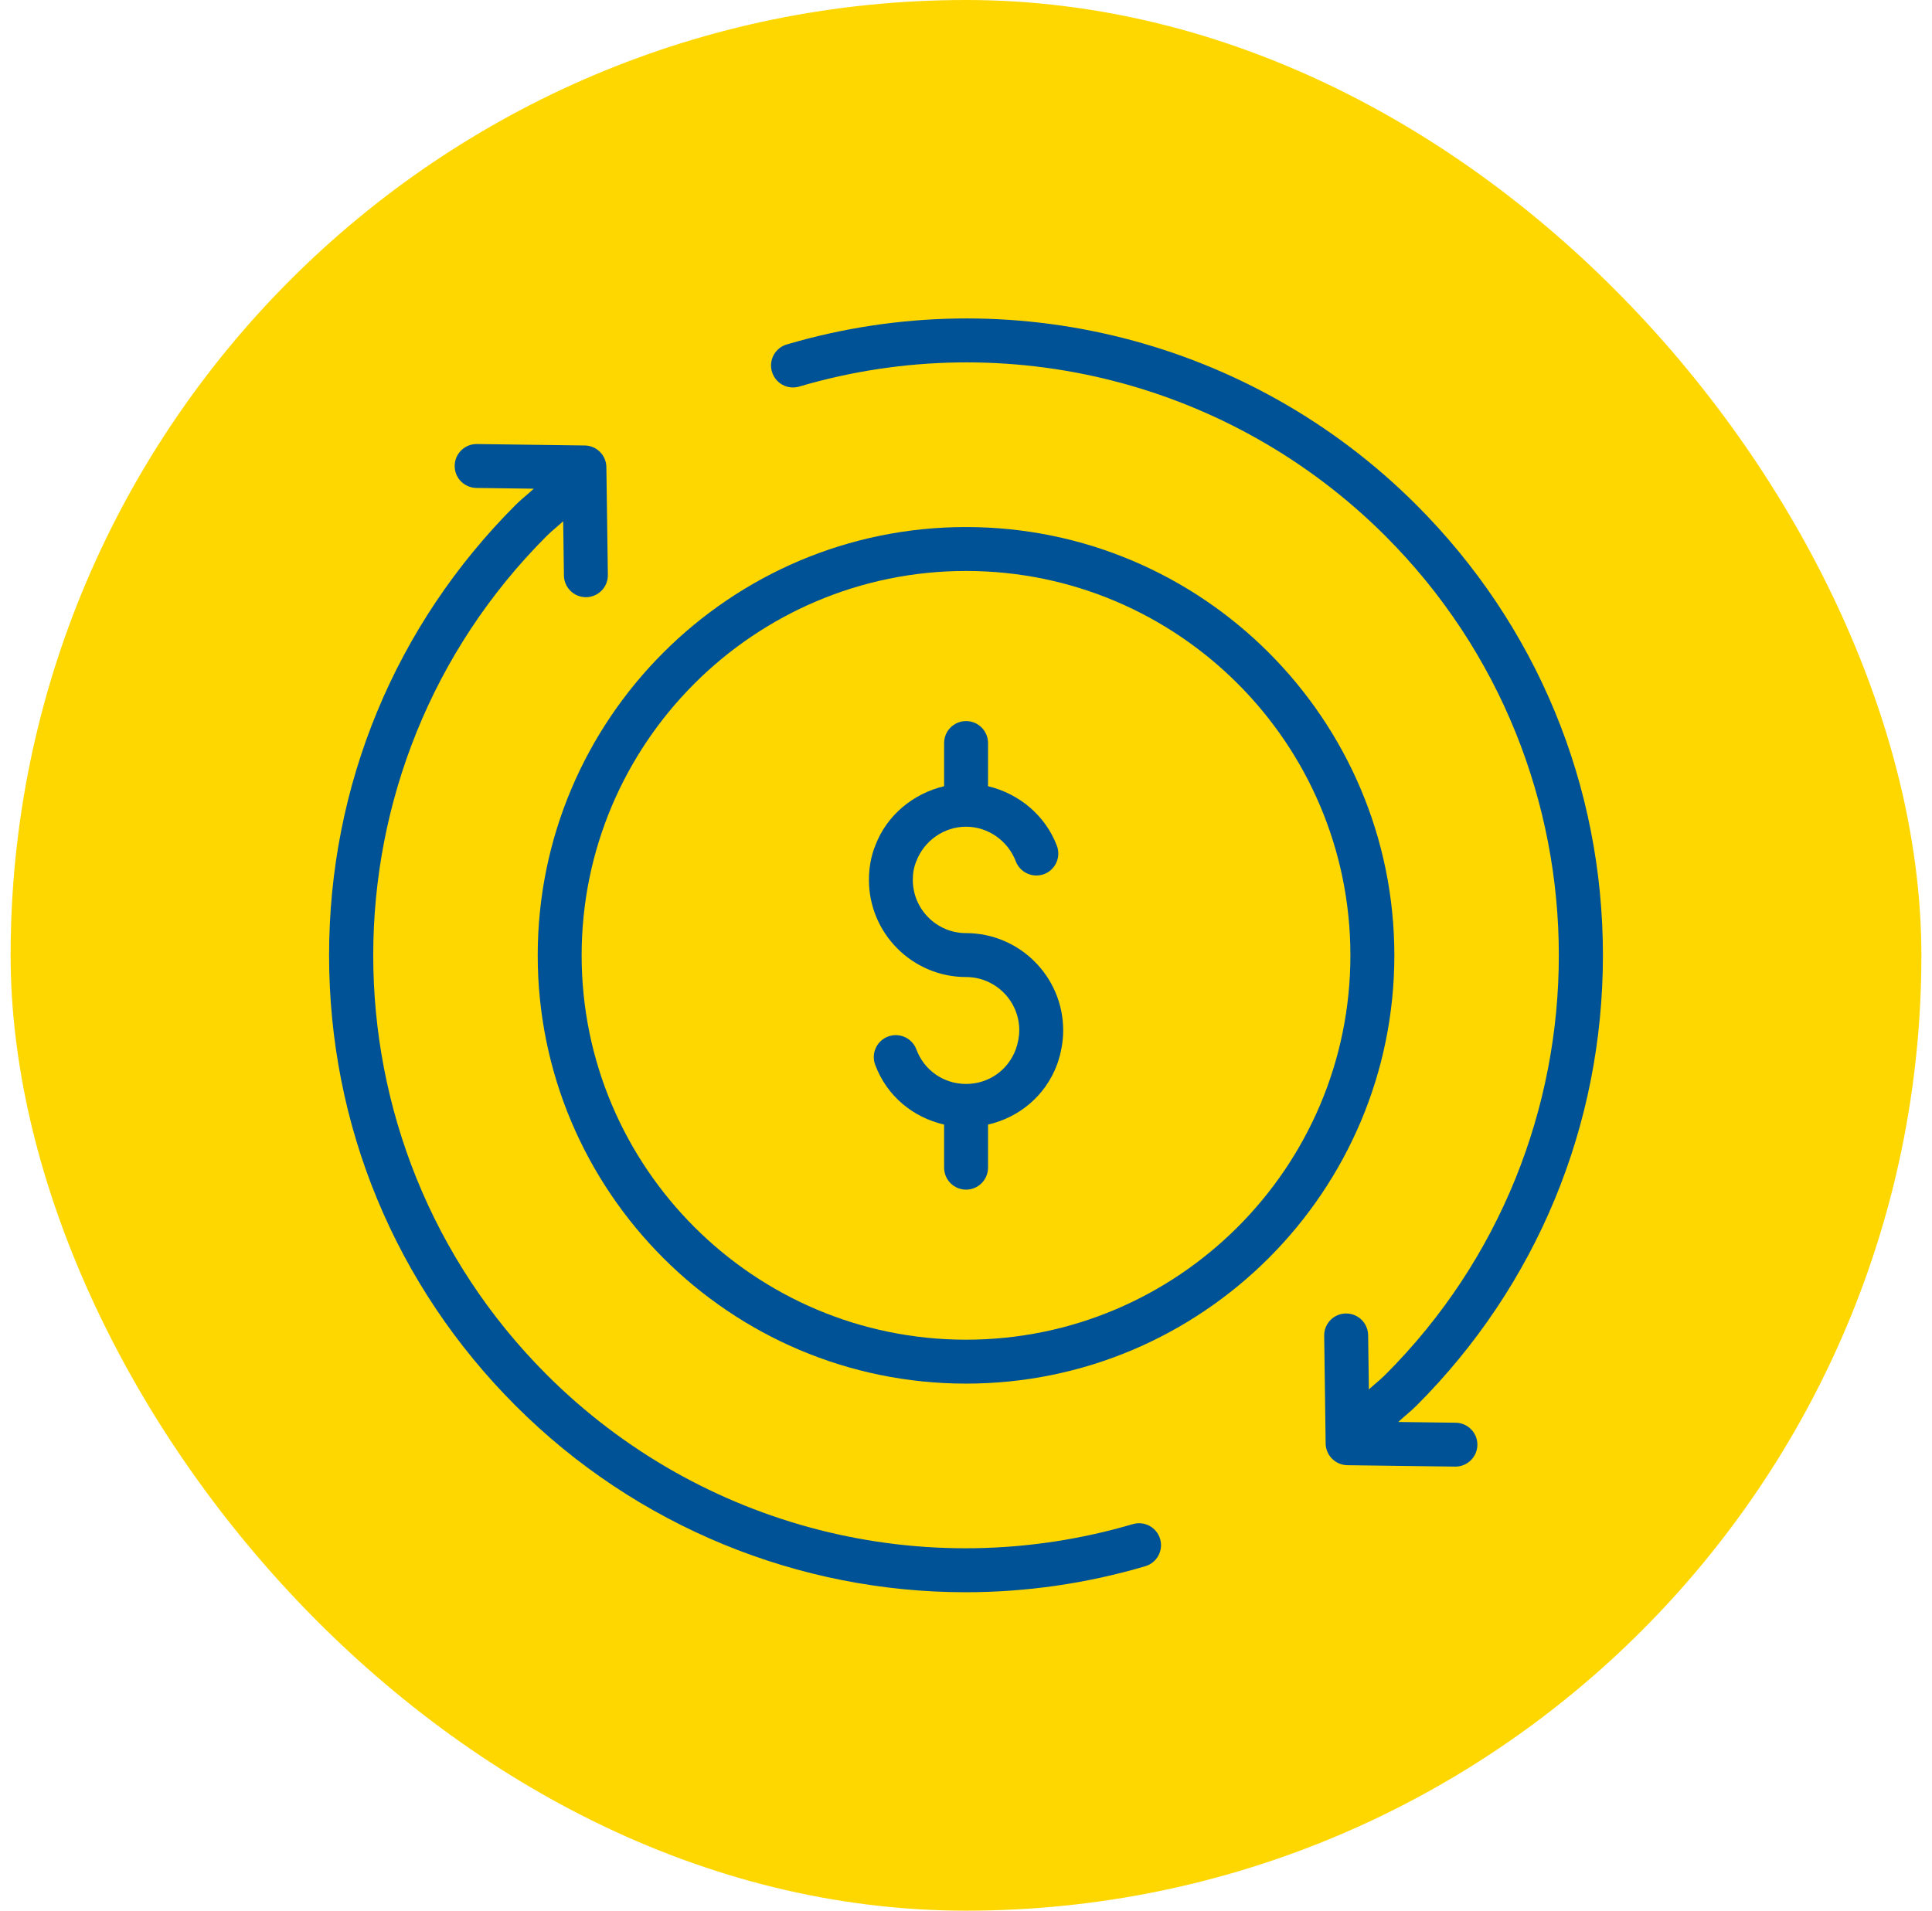
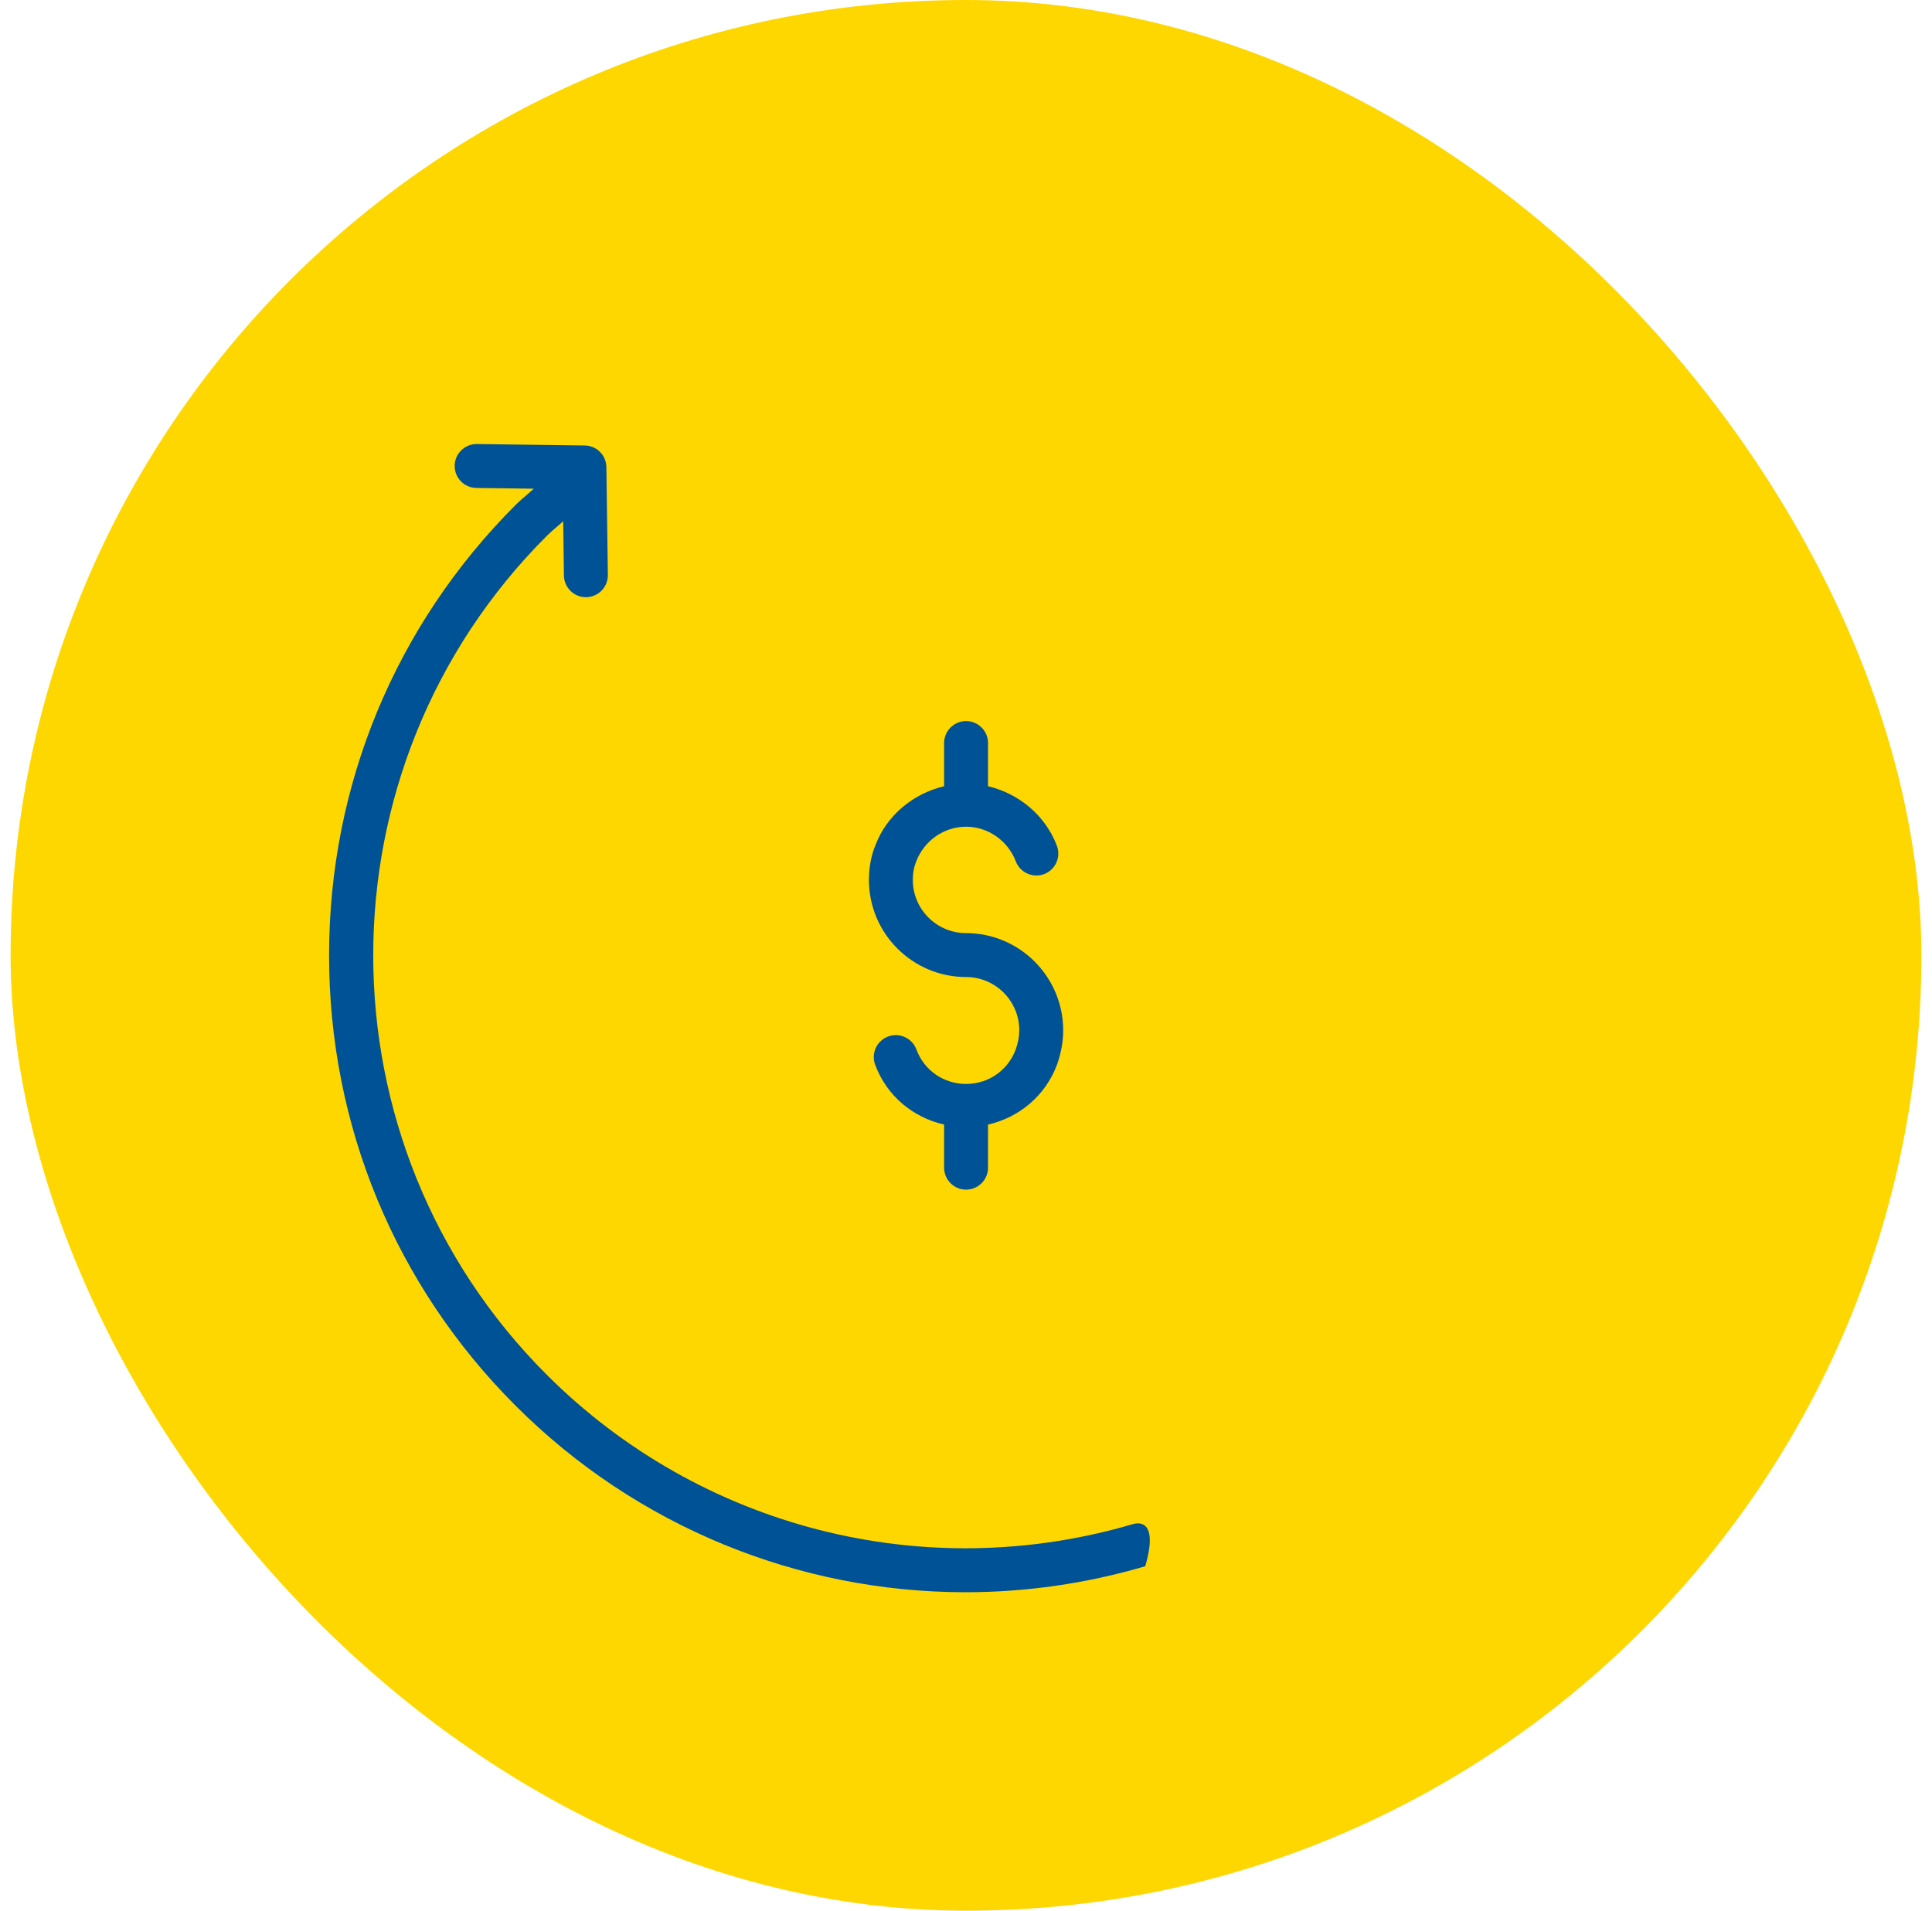
<svg xmlns="http://www.w3.org/2000/svg" width="91" height="90" viewBox="0 0 91 90" fill="none">
  <rect x="0.5" width="90" height="90.002" rx="45" fill="#FFD700" />
-   <path d="M53.358 71.793C43.554 74.681 32.978 71.981 25.749 64.753C14.857 53.861 14.857 36.141 25.749 25.248C25.999 24.998 26.27 24.791 26.527 24.553L26.562 27.111C26.57 27.675 27.032 28.131 27.596 28.131H27.611C28.182 28.122 28.639 27.655 28.631 27.082L28.561 22.004C28.555 21.443 28.101 20.99 27.541 20.984L22.463 20.916C22.459 20.916 22.454 20.916 22.45 20.916C21.886 20.916 21.422 21.371 21.416 21.936C21.407 22.509 21.865 22.976 22.438 22.985L25.14 23.02C24.859 23.283 24.561 23.51 24.286 23.785C18.62 29.451 15.5 36.985 15.5 45.001C15.5 53.017 18.62 60.551 24.286 66.216C29.992 71.925 37.642 75.002 45.474 75.002C48.301 75.002 51.152 74.6 53.943 73.777C54.492 73.615 54.806 73.04 54.643 72.492C54.481 71.944 53.912 71.635 53.358 71.793Z" fill="#005296" />
-   <path d="M68.564 67.017L65.86 66.982C66.141 66.719 66.439 66.491 66.715 66.216C72.38 60.551 75.5 53.017 75.5 45.001C75.5 36.985 72.38 29.451 66.715 23.785C58.951 16.016 47.581 13.121 37.059 16.225C36.511 16.386 36.196 16.961 36.36 17.51C36.523 18.058 37.096 18.372 37.645 18.209C47.448 15.32 58.024 18.021 65.254 25.248C76.146 36.141 76.146 53.861 65.254 64.753C65.003 65.004 64.732 65.21 64.476 65.448L64.441 62.891C64.432 62.326 63.971 61.871 63.406 61.871C63.402 61.871 63.398 61.871 63.391 61.871C62.82 61.879 62.363 62.347 62.371 62.92L62.44 67.998C62.448 68.558 62.901 69.009 63.462 69.018L68.54 69.084H68.552C69.117 69.084 69.58 68.629 69.587 68.064C69.595 67.493 69.138 67.025 68.564 67.017Z" fill="#005296" />
+   <path d="M53.358 71.793C43.554 74.681 32.978 71.981 25.749 64.753C14.857 53.861 14.857 36.141 25.749 25.248C25.999 24.998 26.27 24.791 26.527 24.553L26.562 27.111C26.57 27.675 27.032 28.131 27.596 28.131H27.611C28.182 28.122 28.639 27.655 28.631 27.082L28.561 22.004C28.555 21.443 28.101 20.99 27.541 20.984L22.463 20.916C22.459 20.916 22.454 20.916 22.45 20.916C21.886 20.916 21.422 21.371 21.416 21.936C21.407 22.509 21.865 22.976 22.438 22.985L25.14 23.02C24.859 23.283 24.561 23.51 24.286 23.785C18.62 29.451 15.5 36.985 15.5 45.001C15.5 53.017 18.62 60.551 24.286 66.216C29.992 71.925 37.642 75.002 45.474 75.002C48.301 75.002 51.152 74.6 53.943 73.777C54.481 71.944 53.912 71.635 53.358 71.793Z" fill="#005296" />
  <path d="M45.501 43.954C44.121 43.954 42.995 42.83 42.995 41.448C42.995 41.125 43.045 40.848 43.157 40.575C43.527 39.598 44.469 38.942 45.501 38.942C46.534 38.942 47.475 39.598 47.846 40.575C48.048 41.109 48.653 41.371 49.18 41.175C49.714 40.97 49.983 40.374 49.78 39.838C49.234 38.4 47.99 37.382 46.538 37.034V35C46.538 34.429 46.074 33.966 45.503 33.966C44.932 33.966 44.469 34.429 44.469 35V37.034C43.016 37.382 41.772 38.396 41.234 39.813C41.03 40.308 40.928 40.858 40.928 41.448C40.928 43.97 42.981 46.023 45.503 46.023C46.883 46.023 48.009 47.147 48.009 48.529C48.009 48.816 47.951 49.133 47.843 49.433C47.475 50.422 46.556 51.059 45.503 51.059C44.45 51.059 43.529 50.42 43.163 49.433C42.962 48.897 42.364 48.624 41.83 48.825C41.294 49.025 41.023 49.621 41.222 50.157C41.77 51.626 42.997 52.634 44.469 52.973V55.003C44.469 55.574 44.932 56.038 45.503 56.038C46.074 56.038 46.538 55.574 46.538 55.003V52.973C48.009 52.634 49.236 51.624 49.791 50.141C49.981 49.599 50.078 49.058 50.078 48.533C50.076 46.006 48.023 43.954 45.501 43.954Z" fill="#005296" />
-   <path d="M45.501 24.826C34.377 24.826 25.327 33.877 25.327 45.001C25.327 56.125 34.377 65.175 45.501 65.175C56.625 65.175 65.676 56.125 65.676 45.001C65.676 33.877 56.625 24.826 45.501 24.826ZM45.501 63.106C35.517 63.106 27.396 54.985 27.396 45.001C27.396 35.017 35.517 26.895 45.501 26.895C55.485 26.895 63.606 35.017 63.606 45.001C63.606 54.985 55.485 63.106 45.501 63.106Z" fill="#005296" />
</svg>